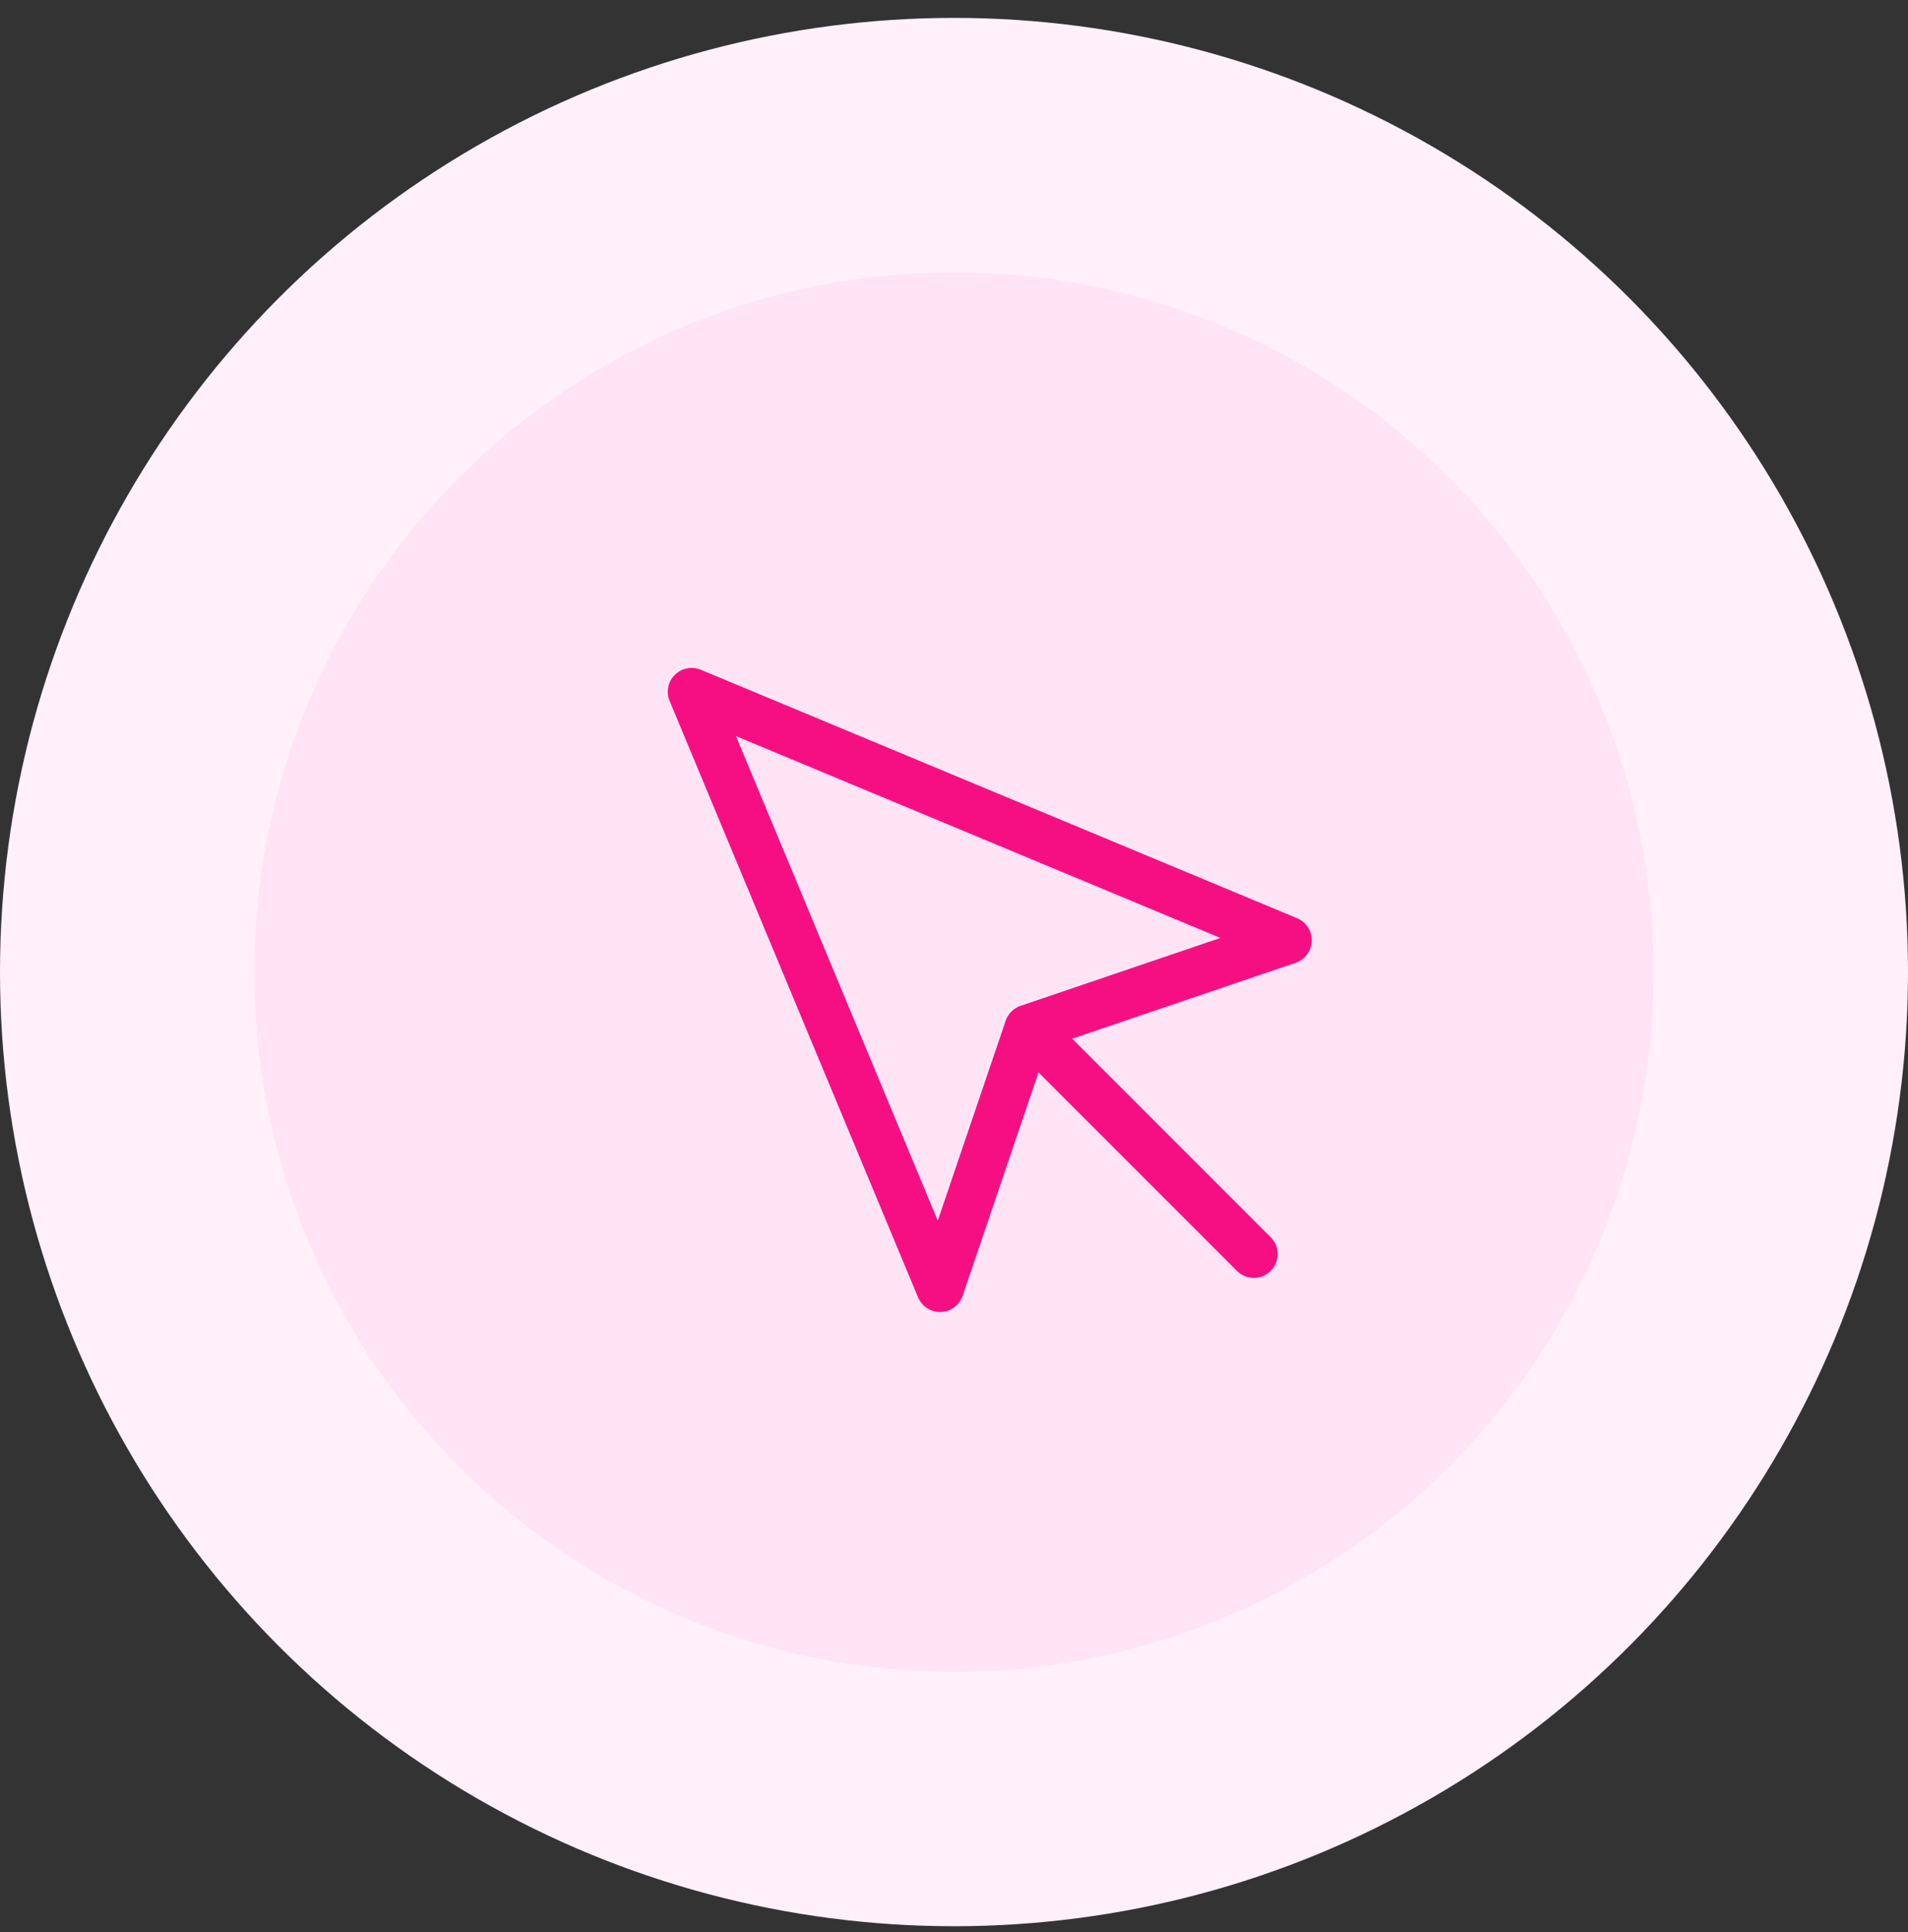
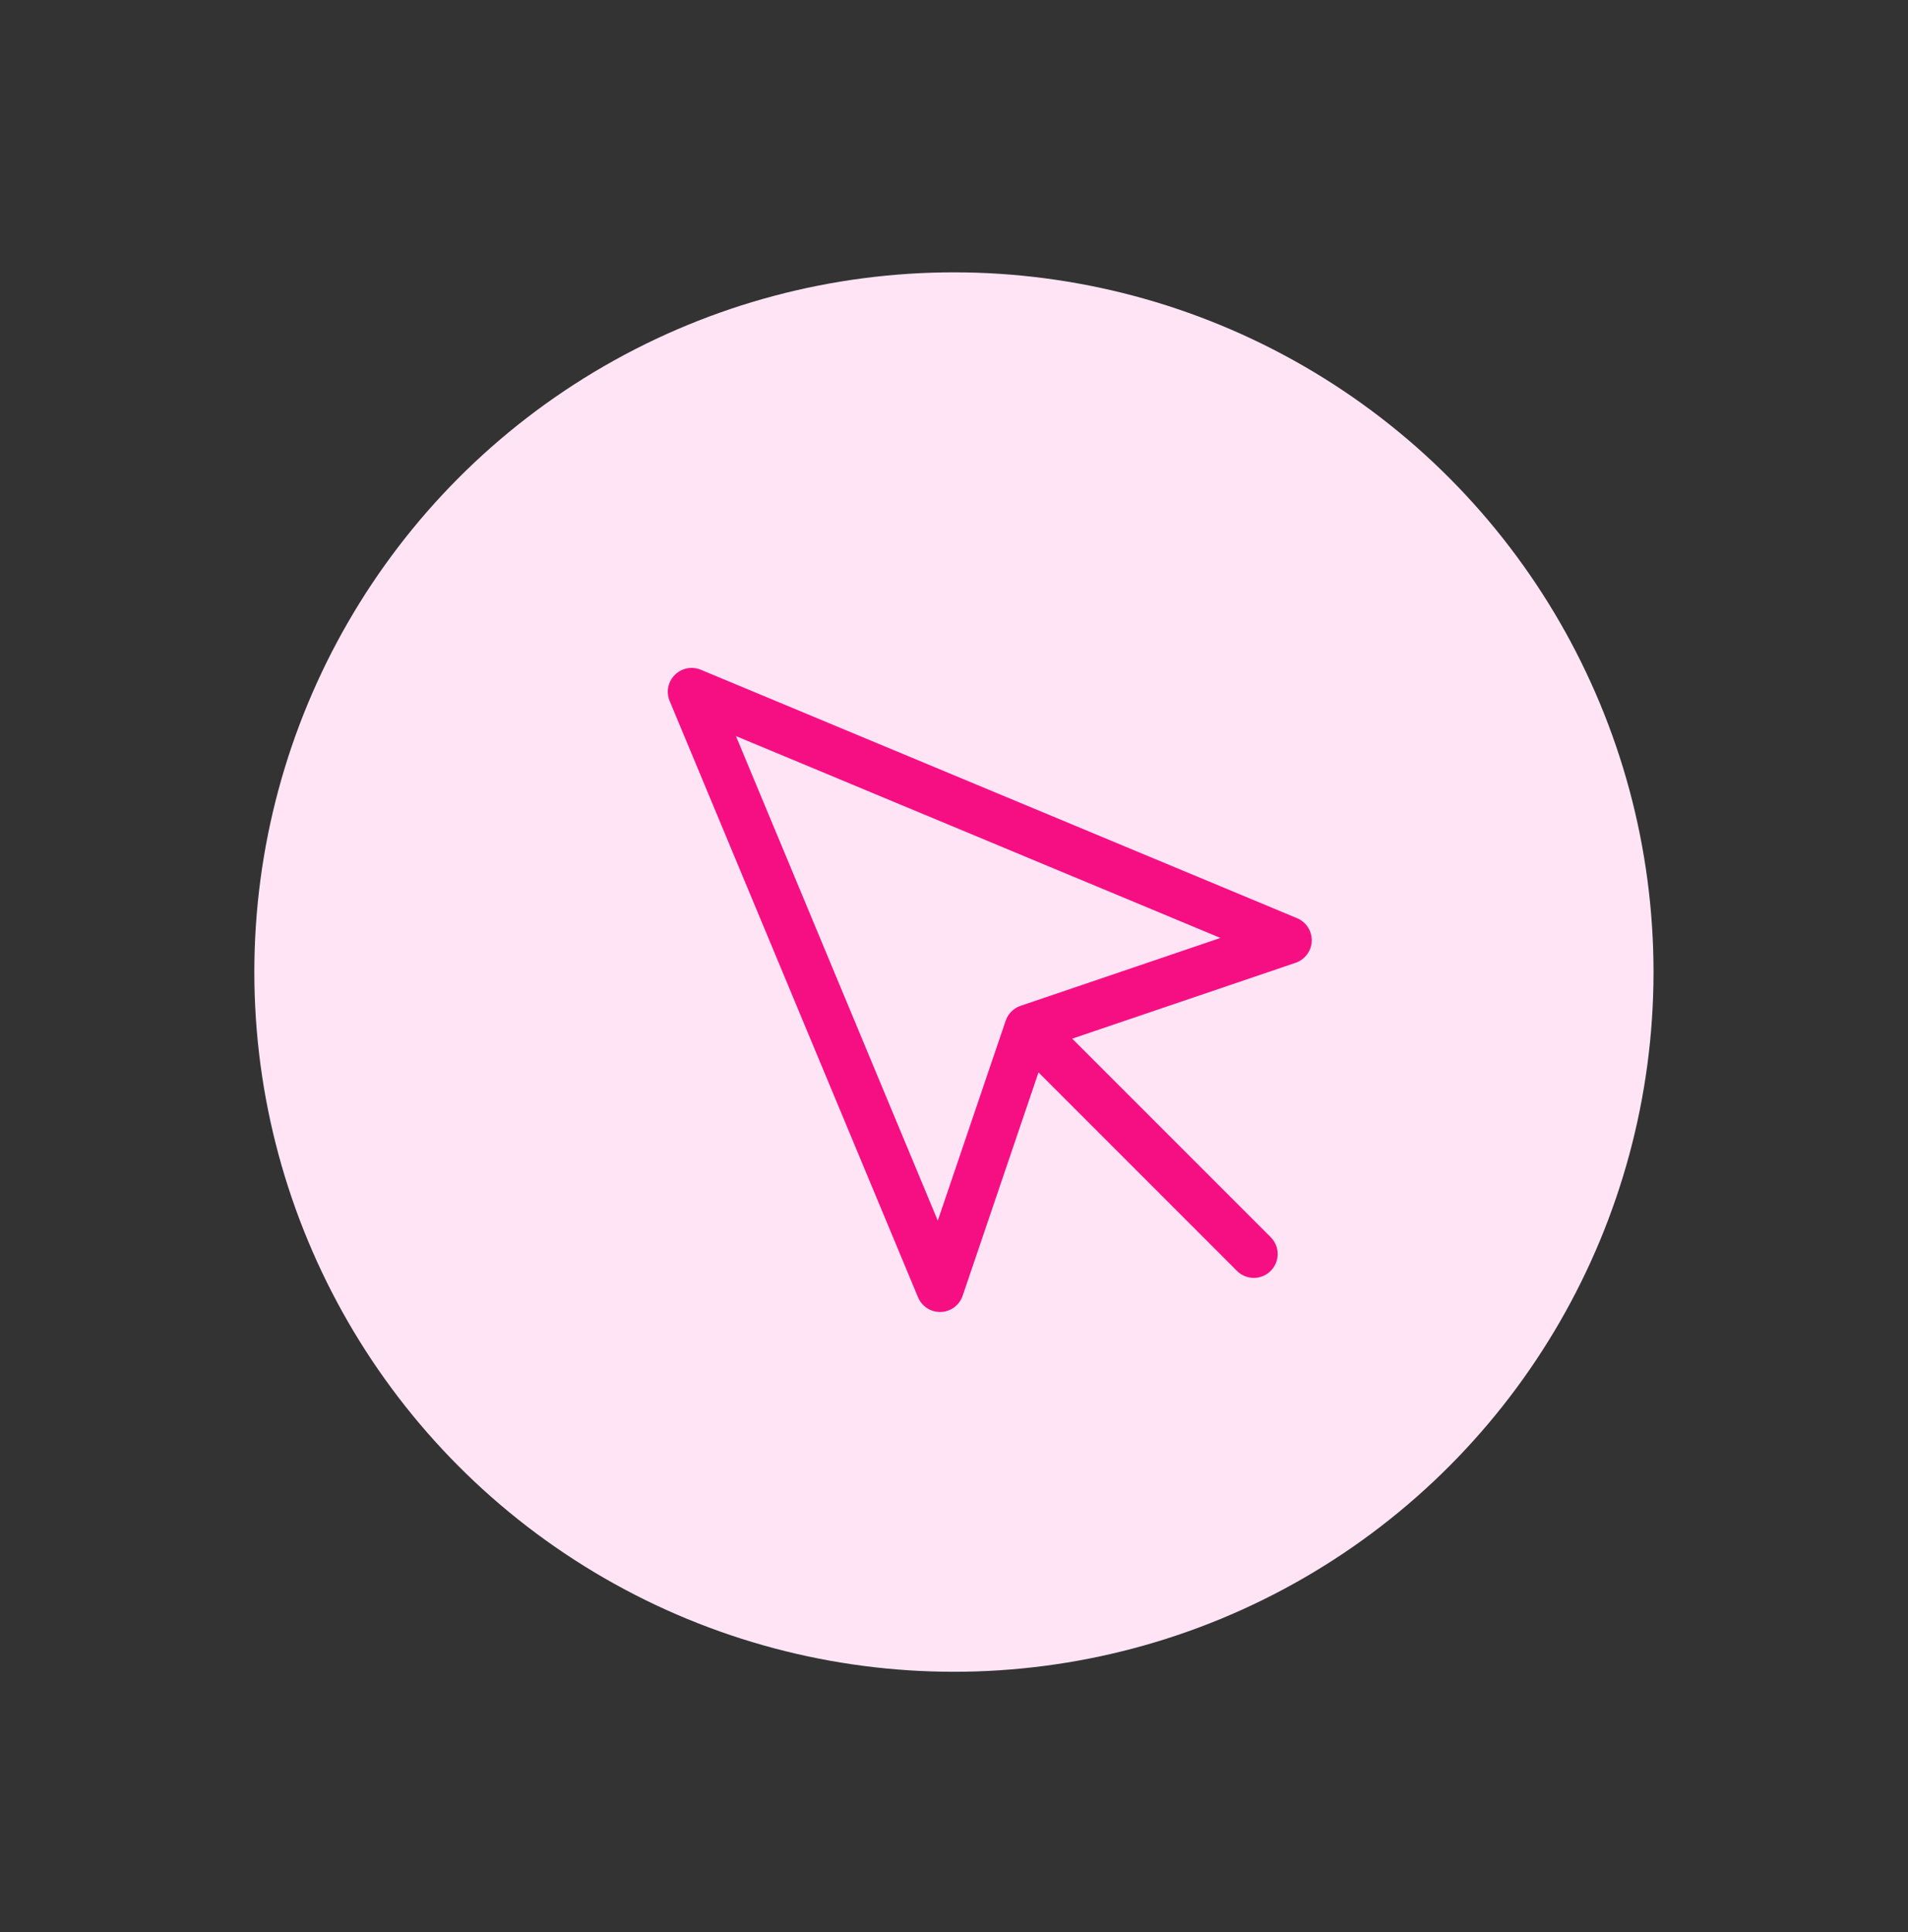
<svg xmlns="http://www.w3.org/2000/svg" width="80" height="81" viewBox="0 0 80 81" fill="none">
  <rect x="0" y="0" width="80" height="81" fill="#333333" stroke="none" />
-   <circle cx="40" cy="40.75" r="40" fill="#FFF0F9" />
  <circle cx="39.997" cy="40.75" r="29.333" fill="#FFE4F5" />
  <path d="M43.732 43.732L52.571 52.571M29 29L39.415 54L43.113 43.113L54 39.415L29 29Z" stroke="#F60F83" stroke-width="2" stroke-linecap="round" stroke-linejoin="round" />
</svg>